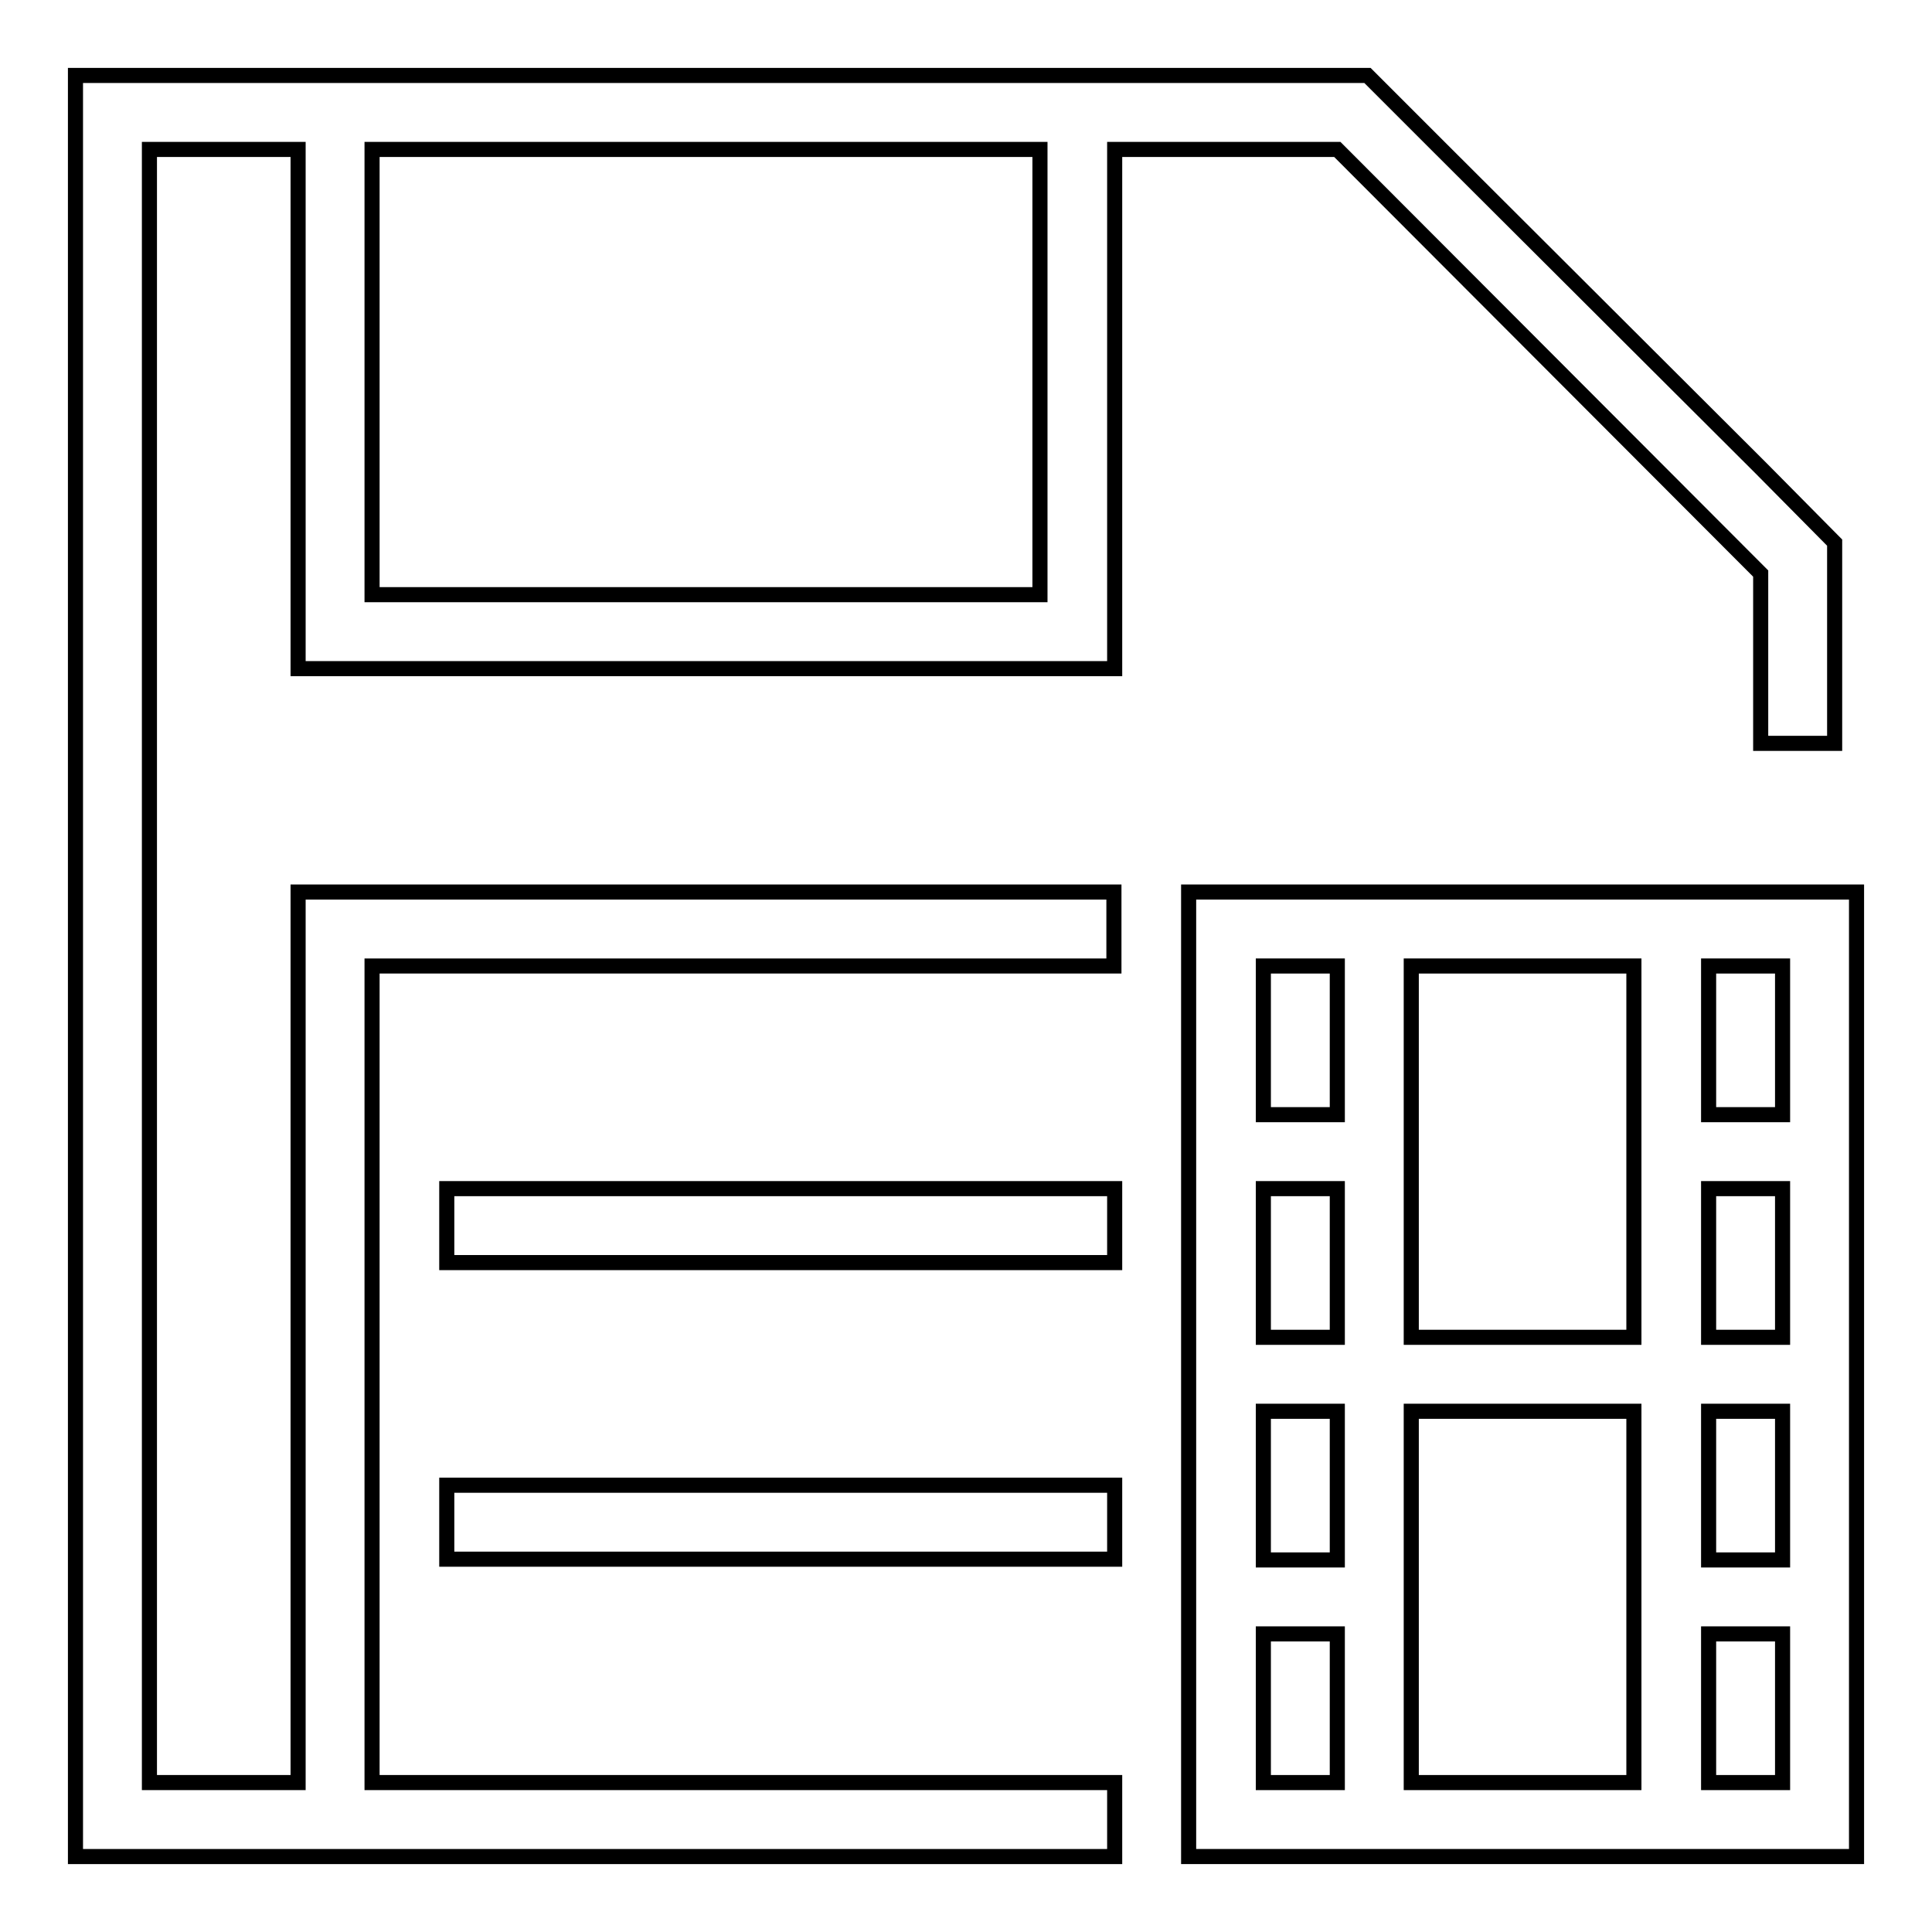
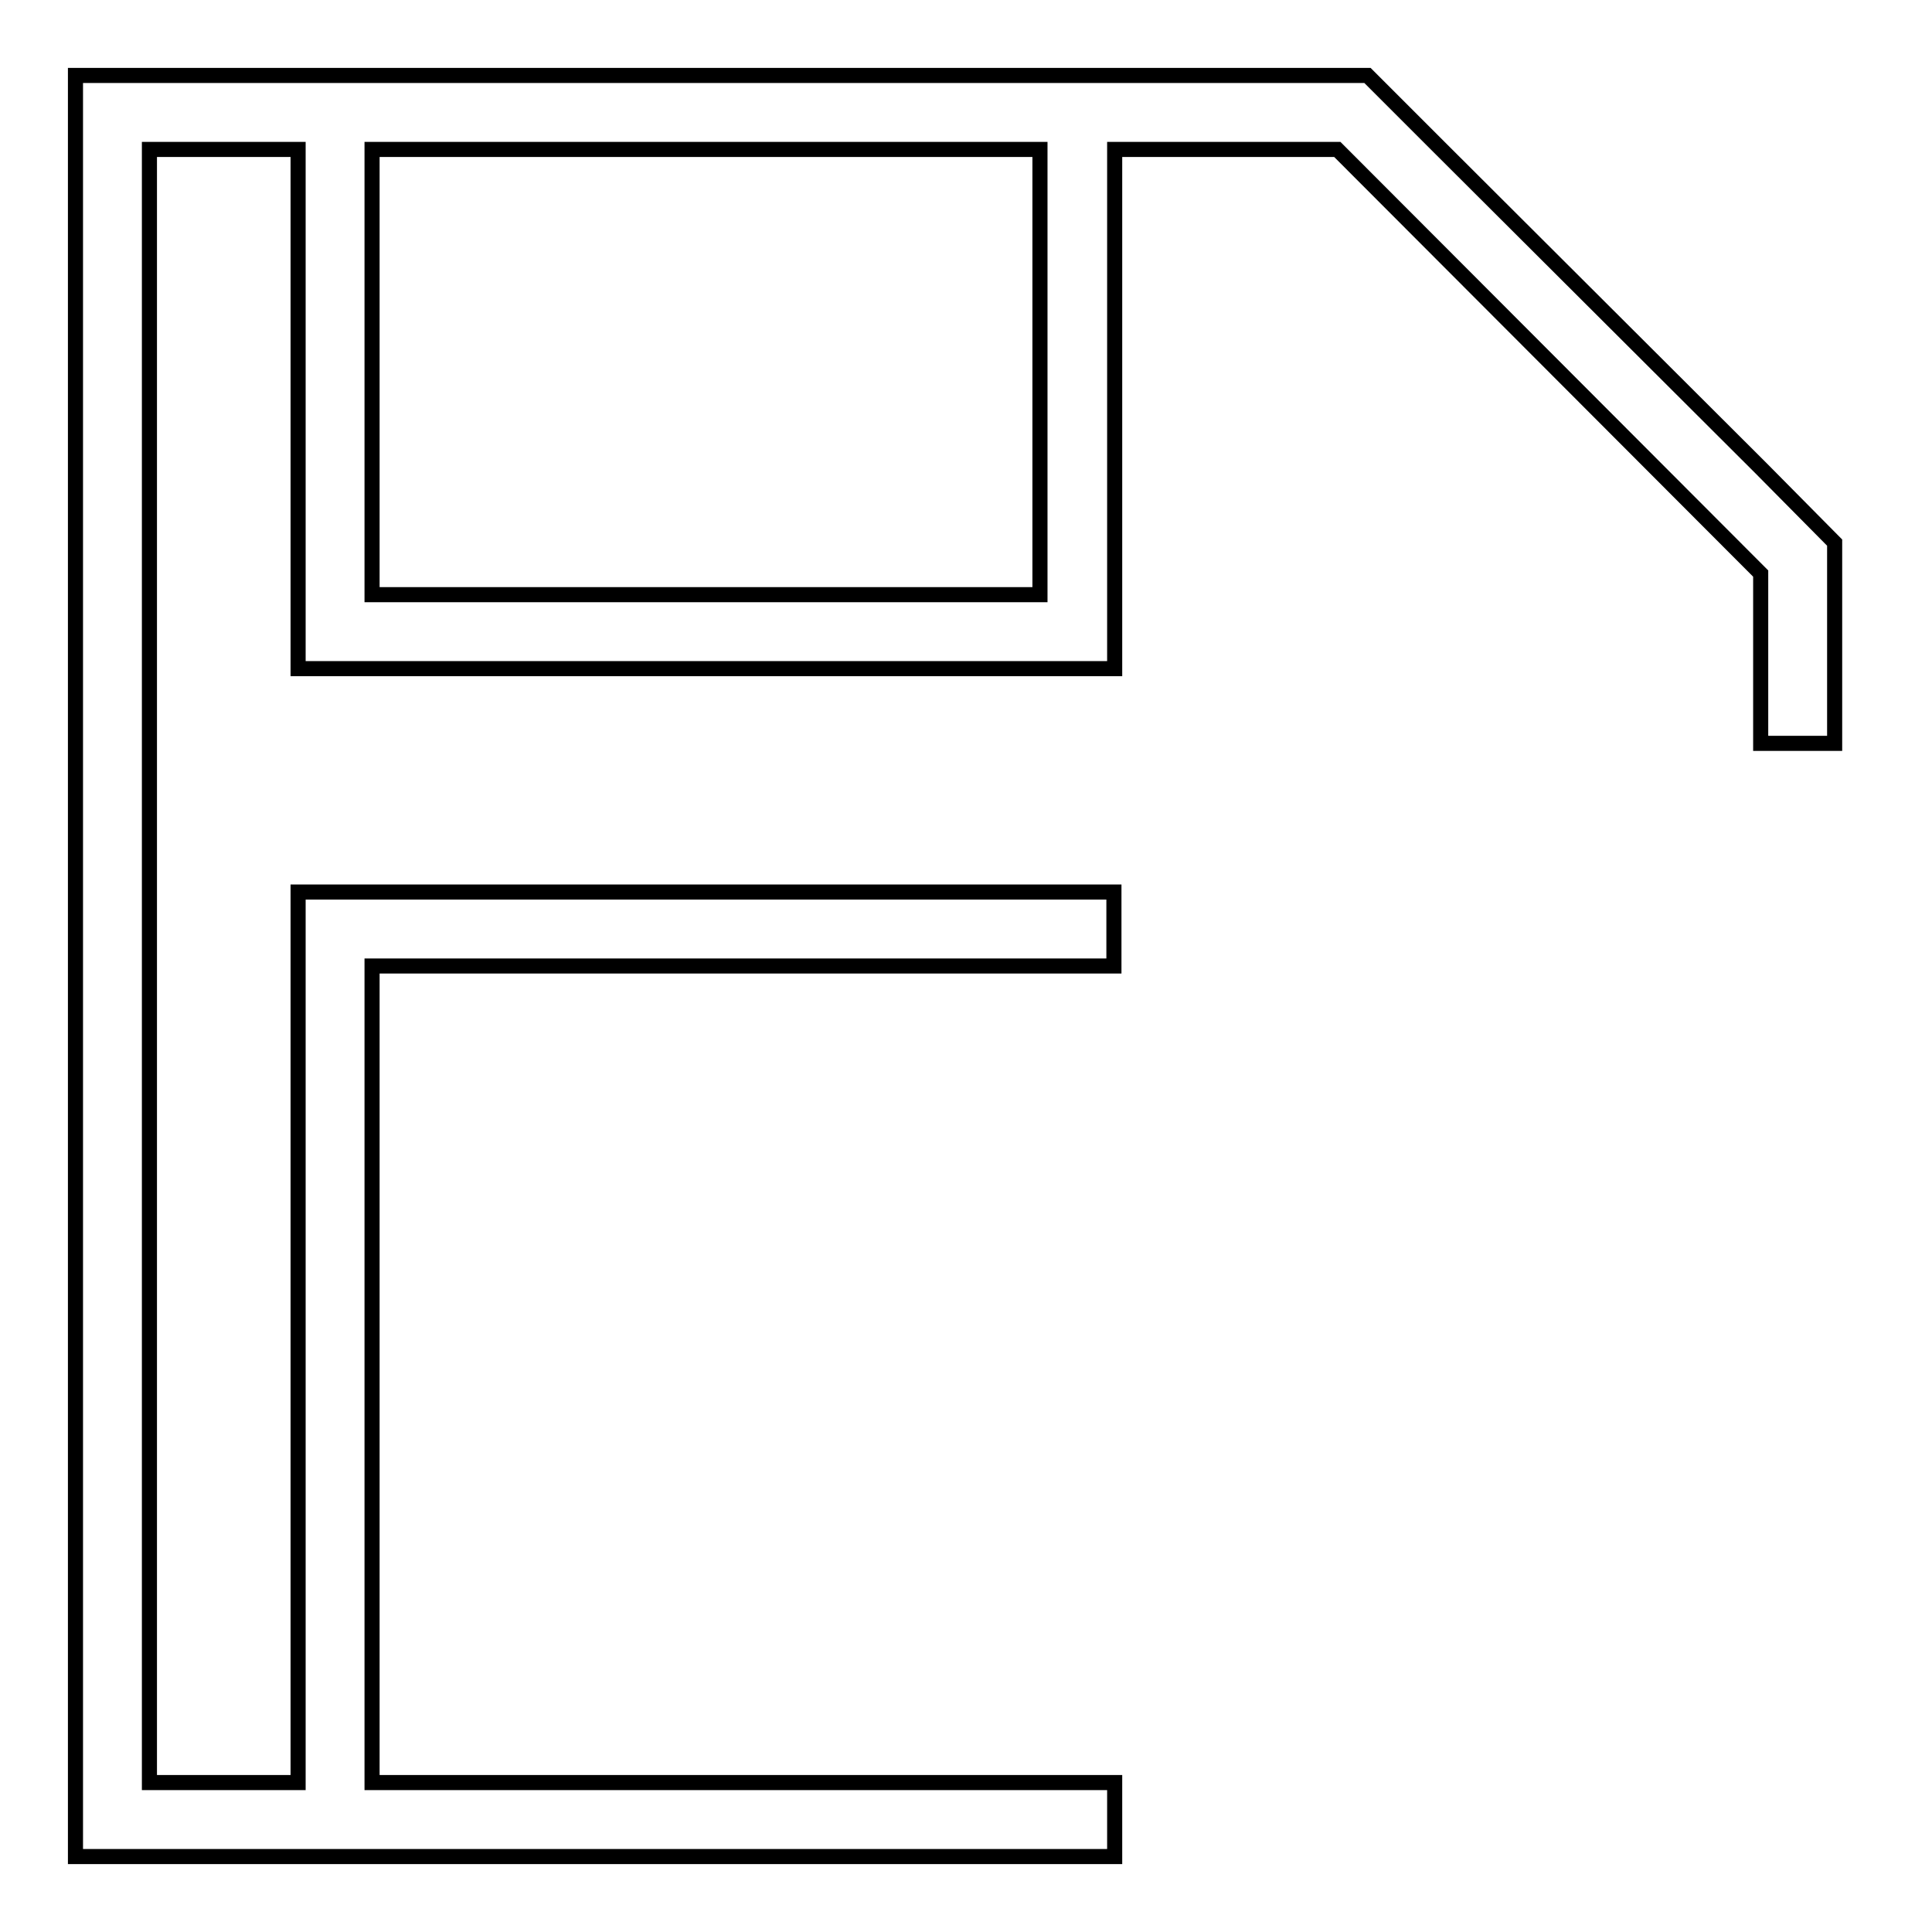
<svg xmlns="http://www.w3.org/2000/svg" version="1.1" x="0px" y="0px" viewBox="0 0 256 256" enable-background="new 0 0 256 256" xml:space="preserve">
  <g>
    <path stroke-width="2" fill-opacity="0" stroke="#000000" d="M233.3,62L191,19.8l-9.8-9.8H10v236h137.7v-9.8H49.3V128h98.3v-9.8H39.5v118H19.8V19.8h19.7v68.8h108.2 V19.8h29.5L233.3,76v22.5h9.8V71.9L233.3,62z M137.8,78.8H49.3v-59h88.5V78.8z" />
-     <path stroke-width="2" fill-opacity="0" stroke="#000000" d="M226.3,118.2h-68.8V246H246V118.2H226.3z M177.2,236.2h-9.8v-19.7h9.8V236.2z M177.2,206.7h-9.8V187h9.8 V206.7z M177.2,177.2h-9.8v-19.7h9.8V177.2z M177.2,147.7h-9.8V128h9.8V147.7z M216.5,206.7v29.5H187V187h29.5V206.7z M216.5,147.7 v29.5H187V128h29.5V147.7z M236.2,236.2h-9.8v-19.7h9.8V236.2z M236.2,206.7h-9.8V187h9.8V206.7z M236.2,177.2h-9.8v-19.7h9.8 V177.2z M236.2,147.7h-9.8V128h9.8V147.7z M59.2,157.5h88.5v9.8H59.2V157.5z M59.2,196.8h88.5v9.8H59.2V196.8z" />
  </g>
</svg>